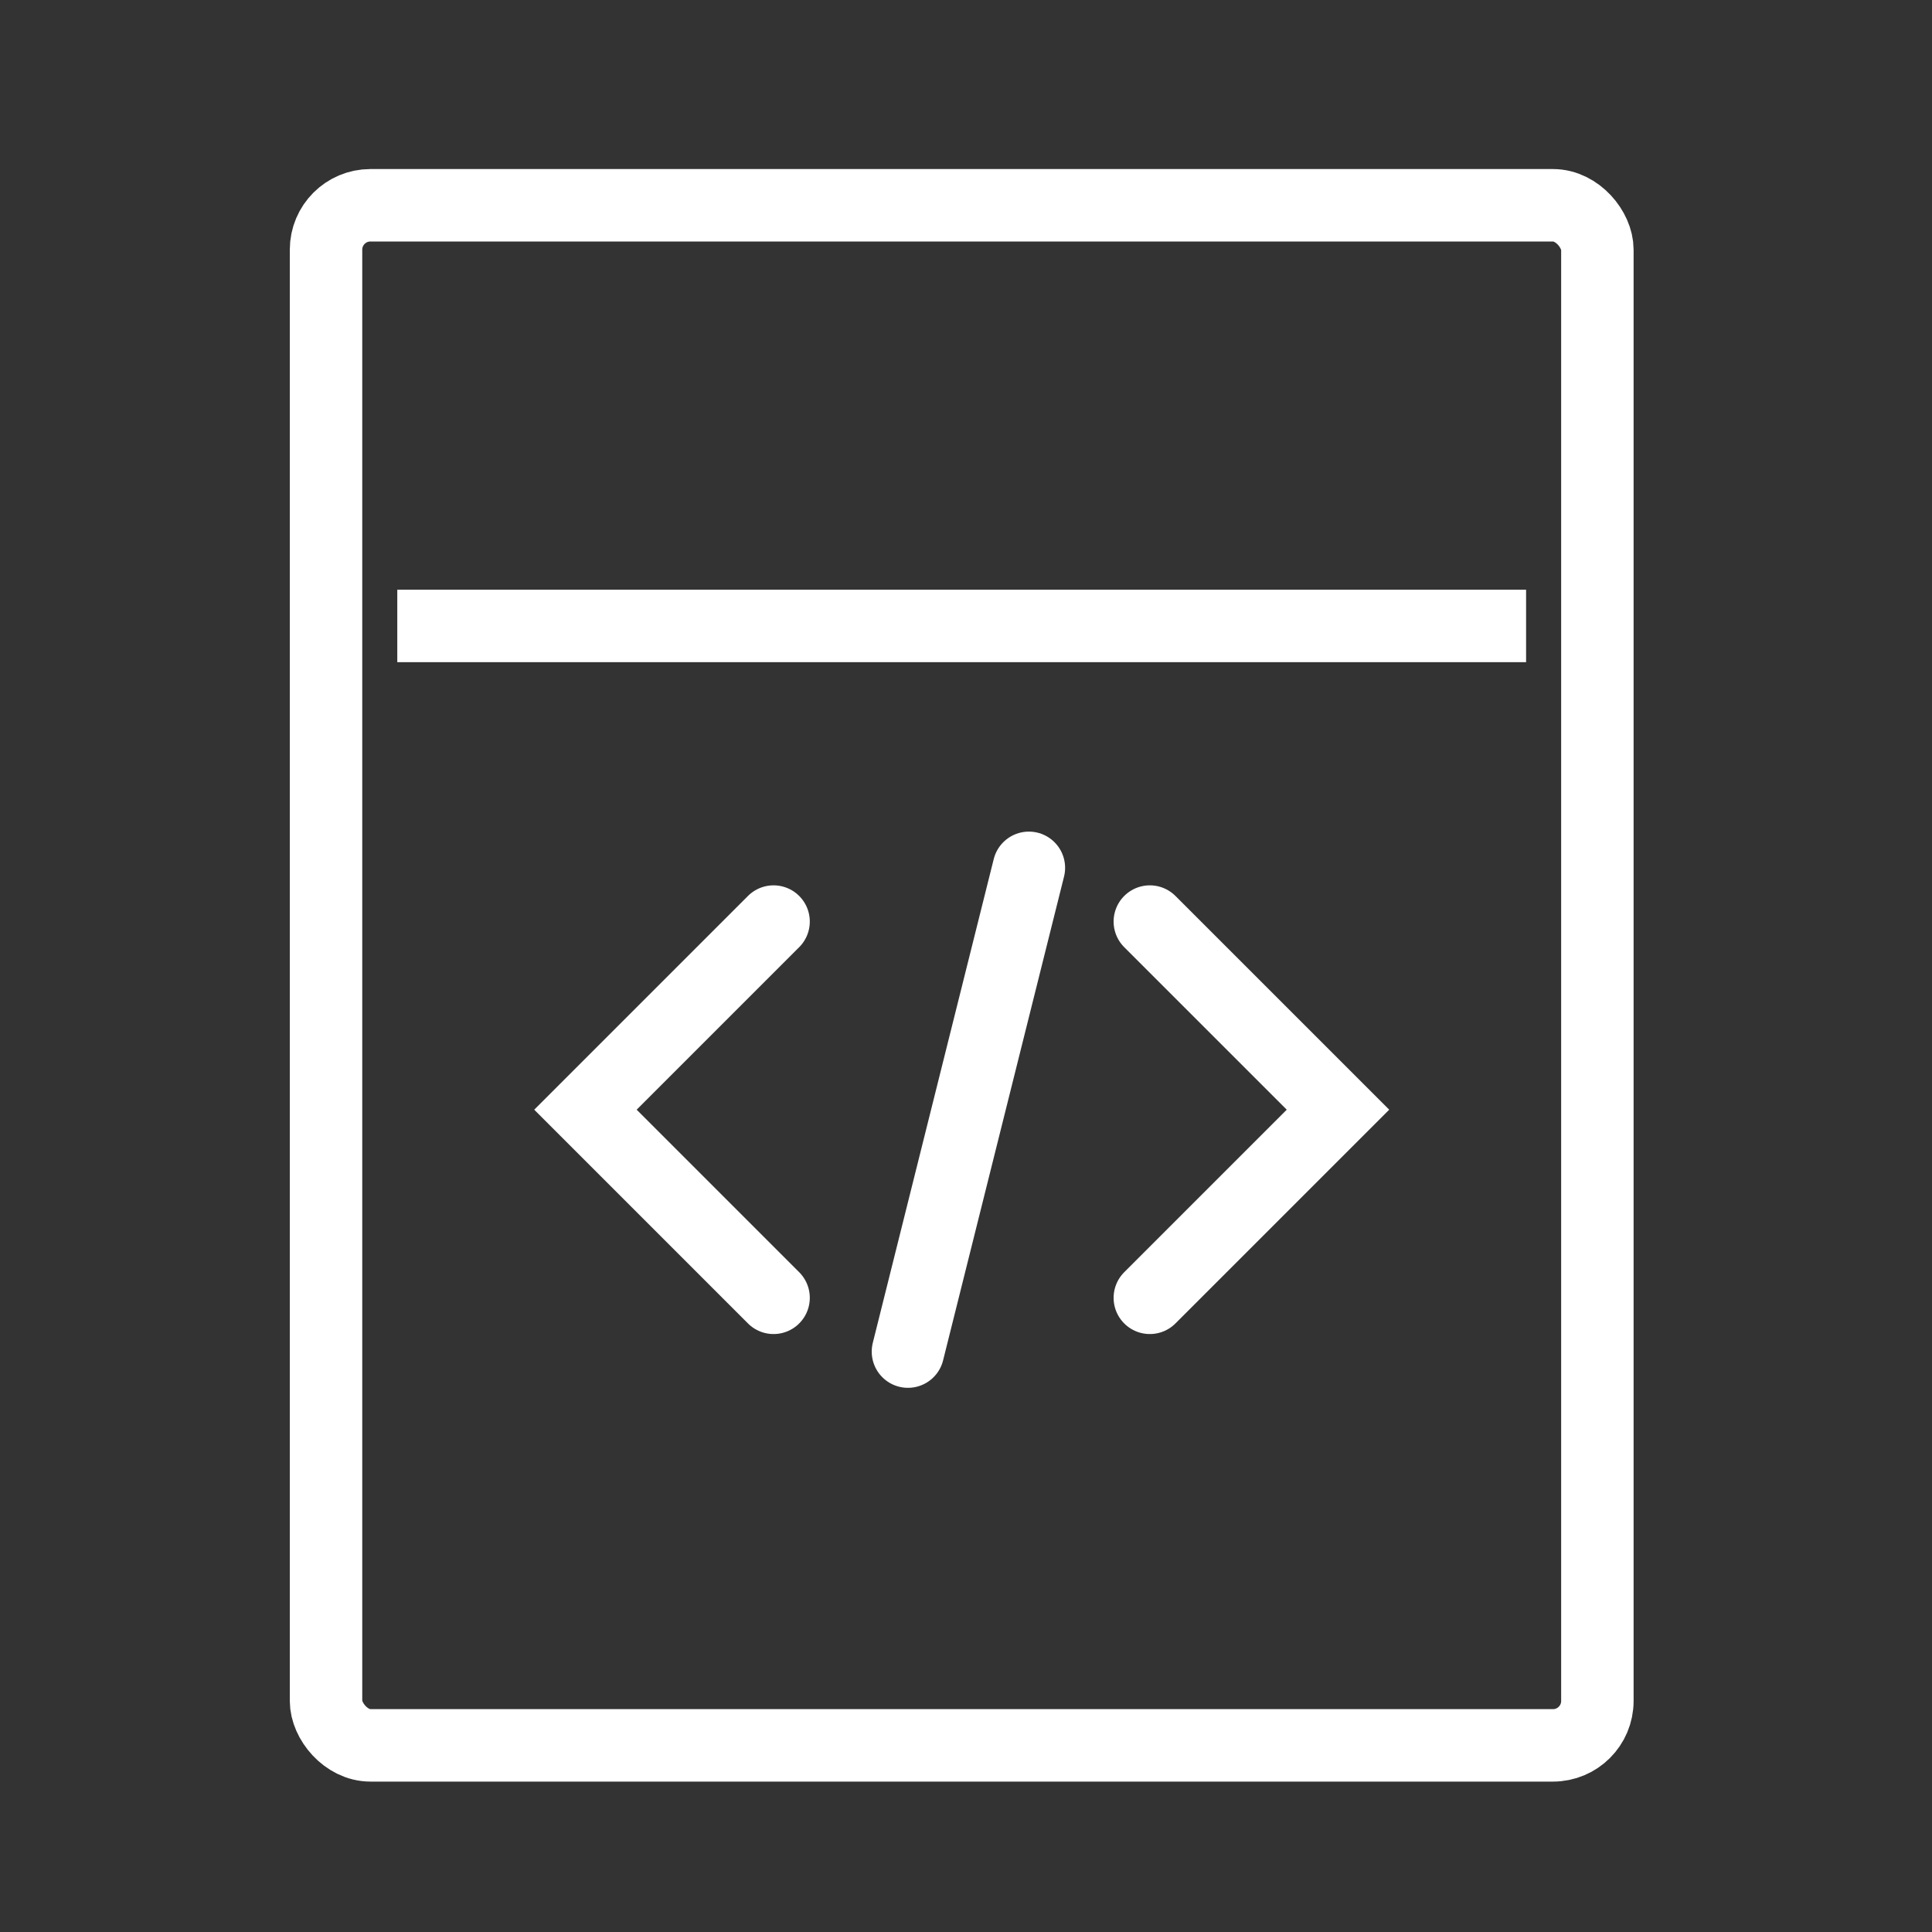
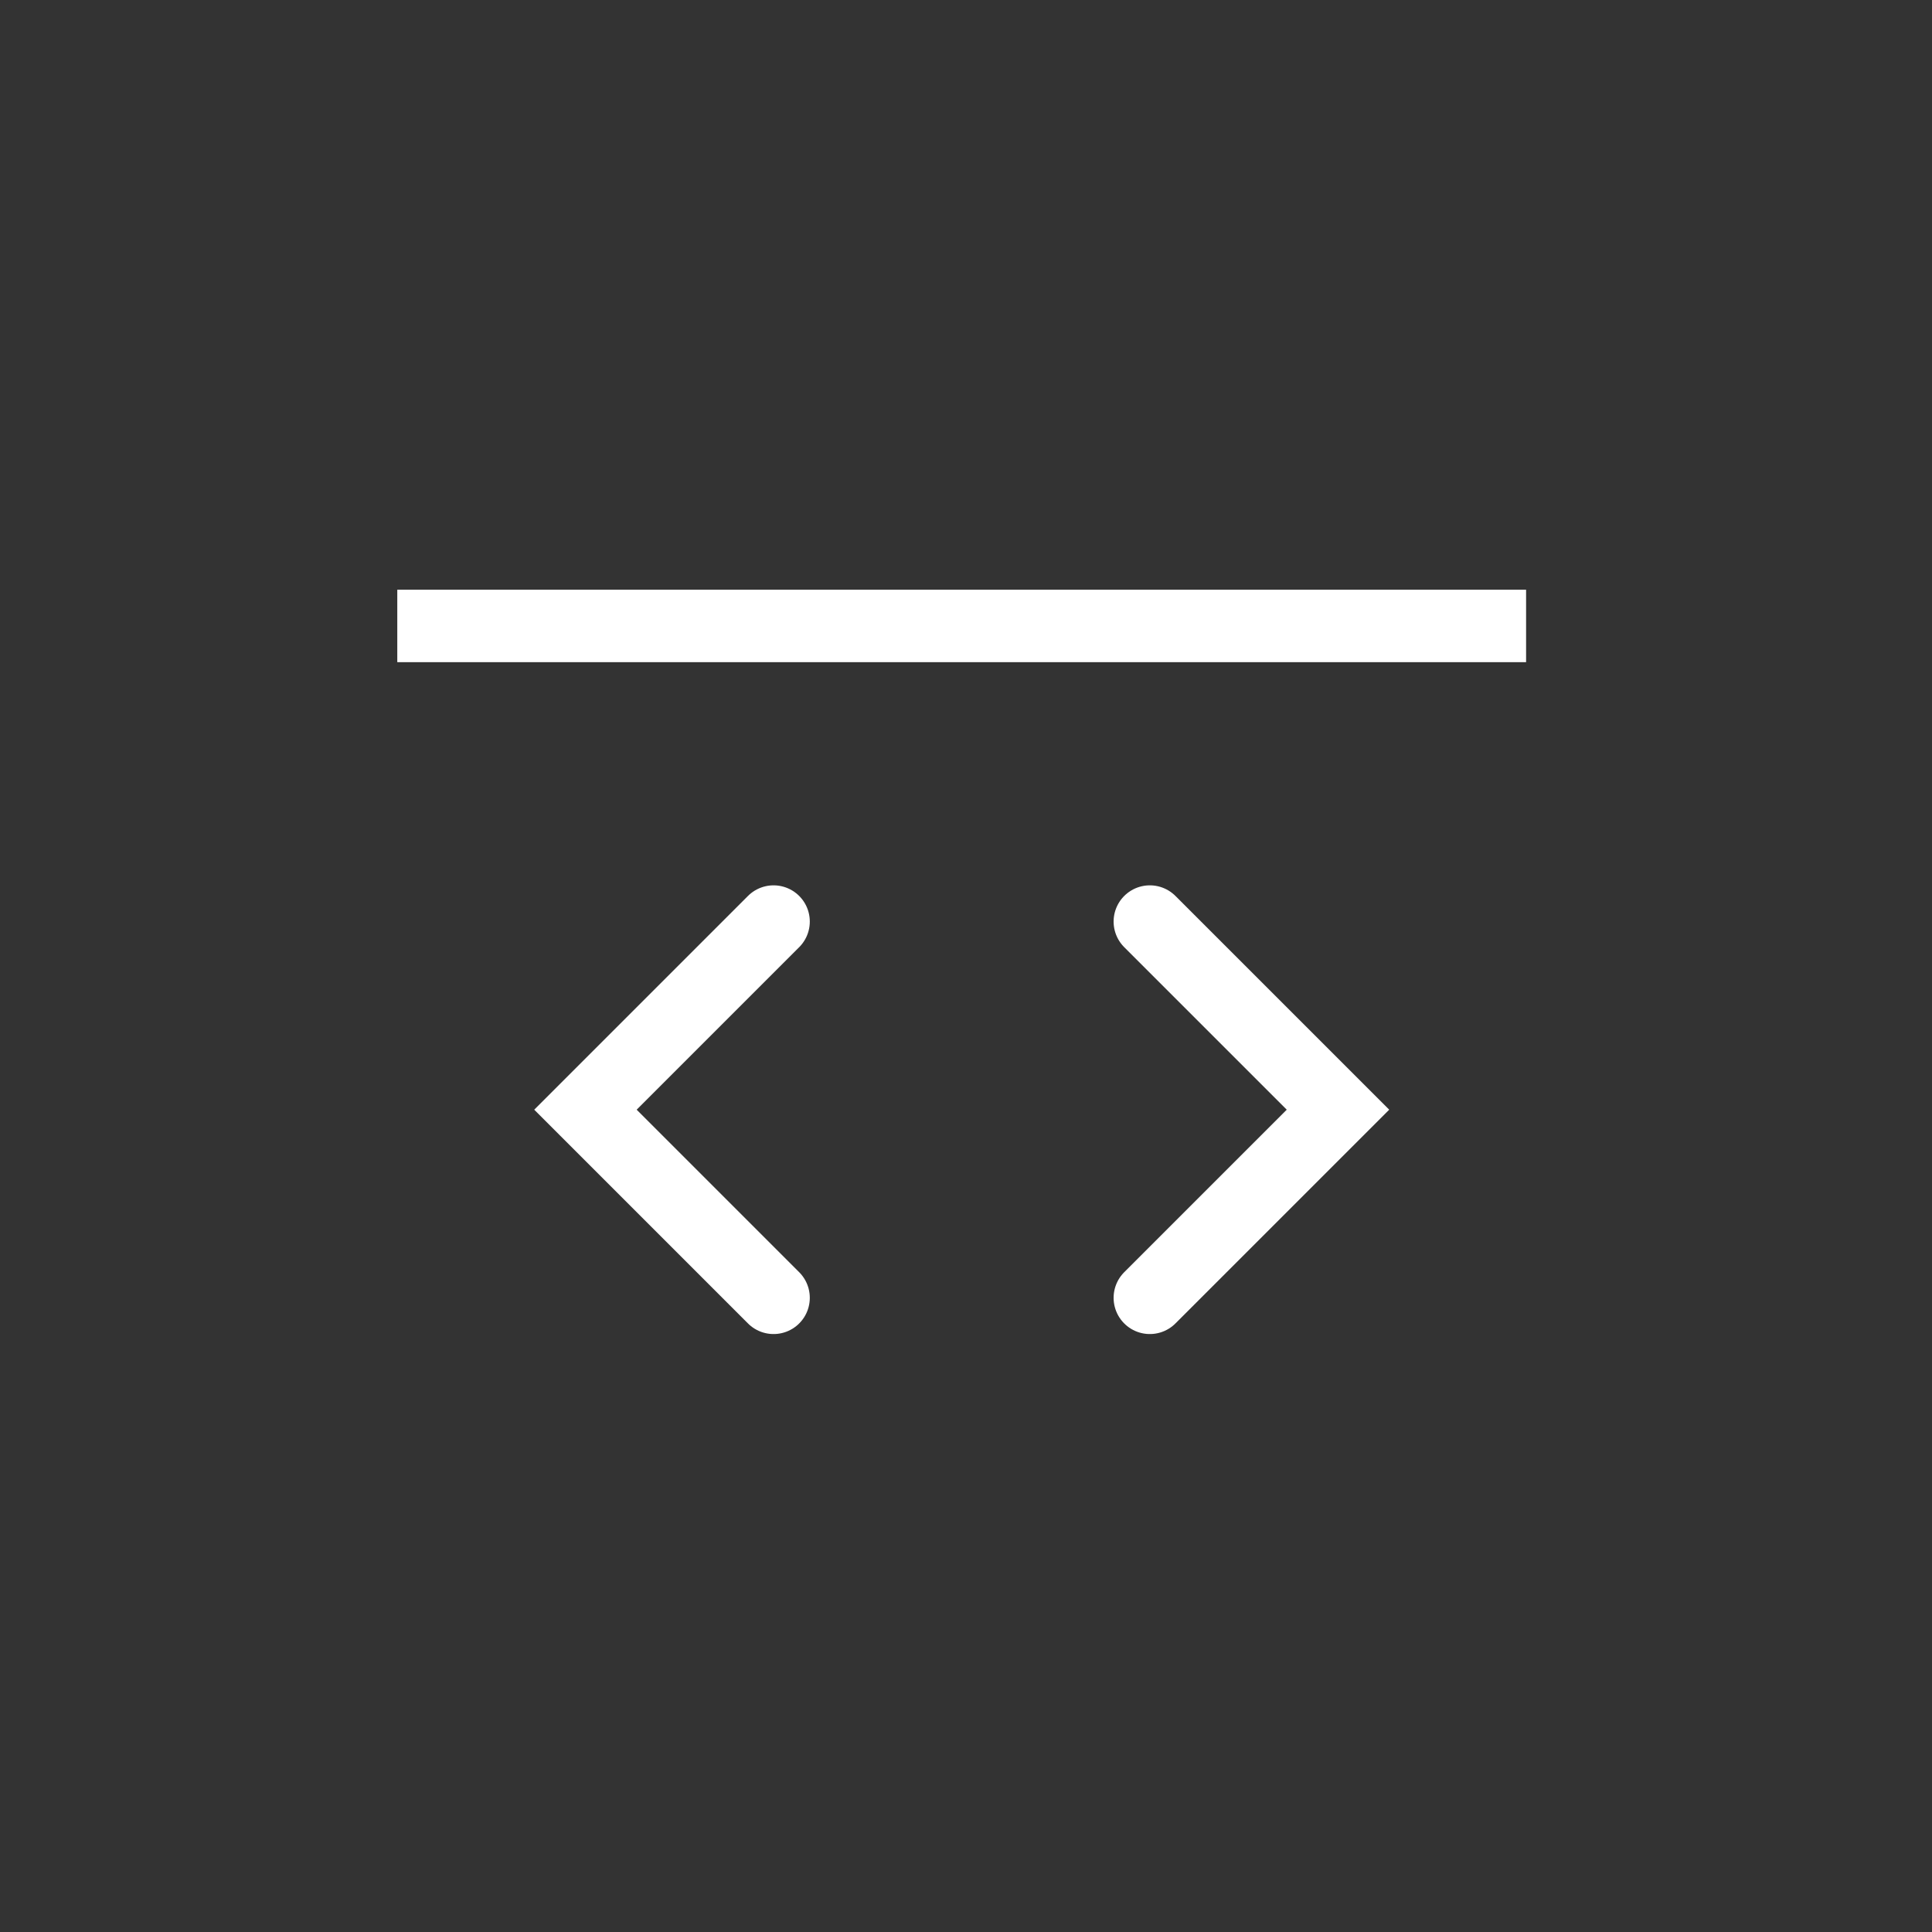
<svg xmlns="http://www.w3.org/2000/svg" width="80" height="80" viewBox="0 0 80 80" fill="none">
  <rect x="0" y="0" width="80" height="80" fill="#333333" stroke="none" />
-   <rect x="13.5" y="8.5" width="52.644" height="63.772" rx="1.839" stroke="white" stroke-width="3" />
  <path d="M16.451 25.919L63.192 25.919" stroke="white" stroke-width="3" />
  <path d="M47.612 53.74L55.403 45.95L47.612 38.16" stroke="white" stroke-width="3" stroke-linecap="round" />
  <path d="M32.032 53.74L24.242 45.95L32.032 38.16" stroke="white" stroke-width="3" stroke-linecap="round" />
-   <path d="M42.604 35.935L37.596 55.967" stroke="white" stroke-width="3" stroke-linecap="round" />
</svg>